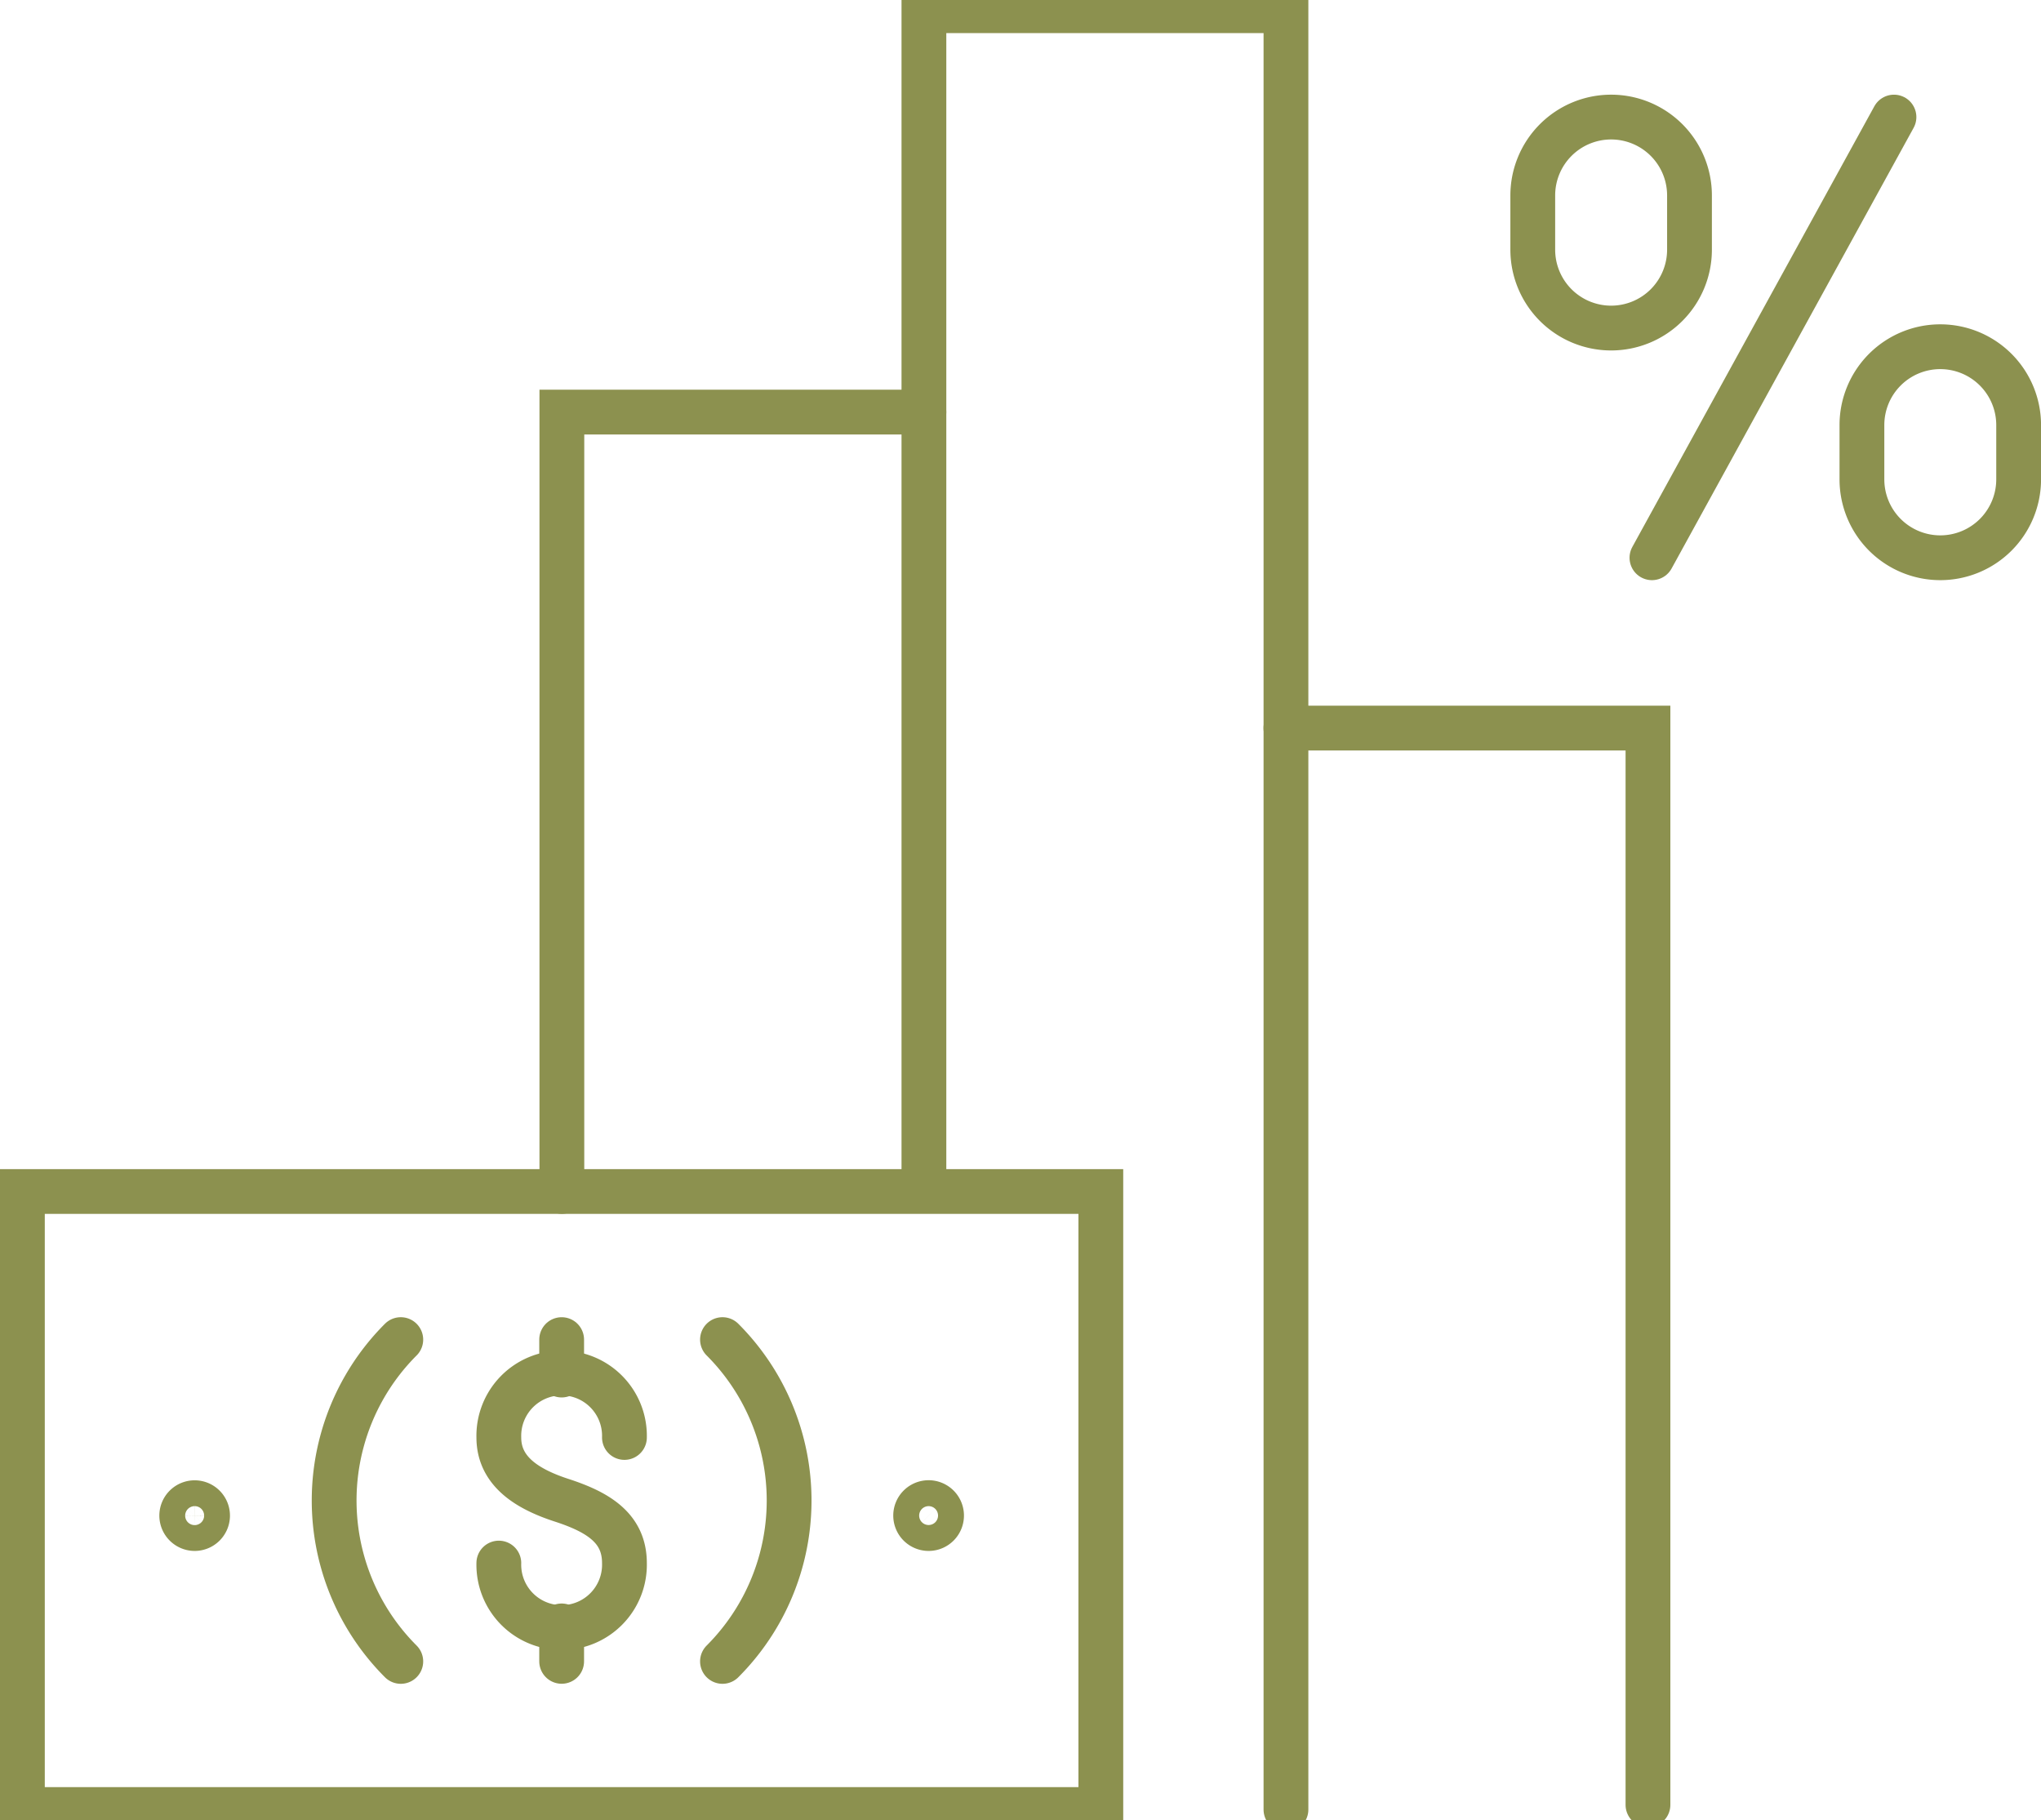
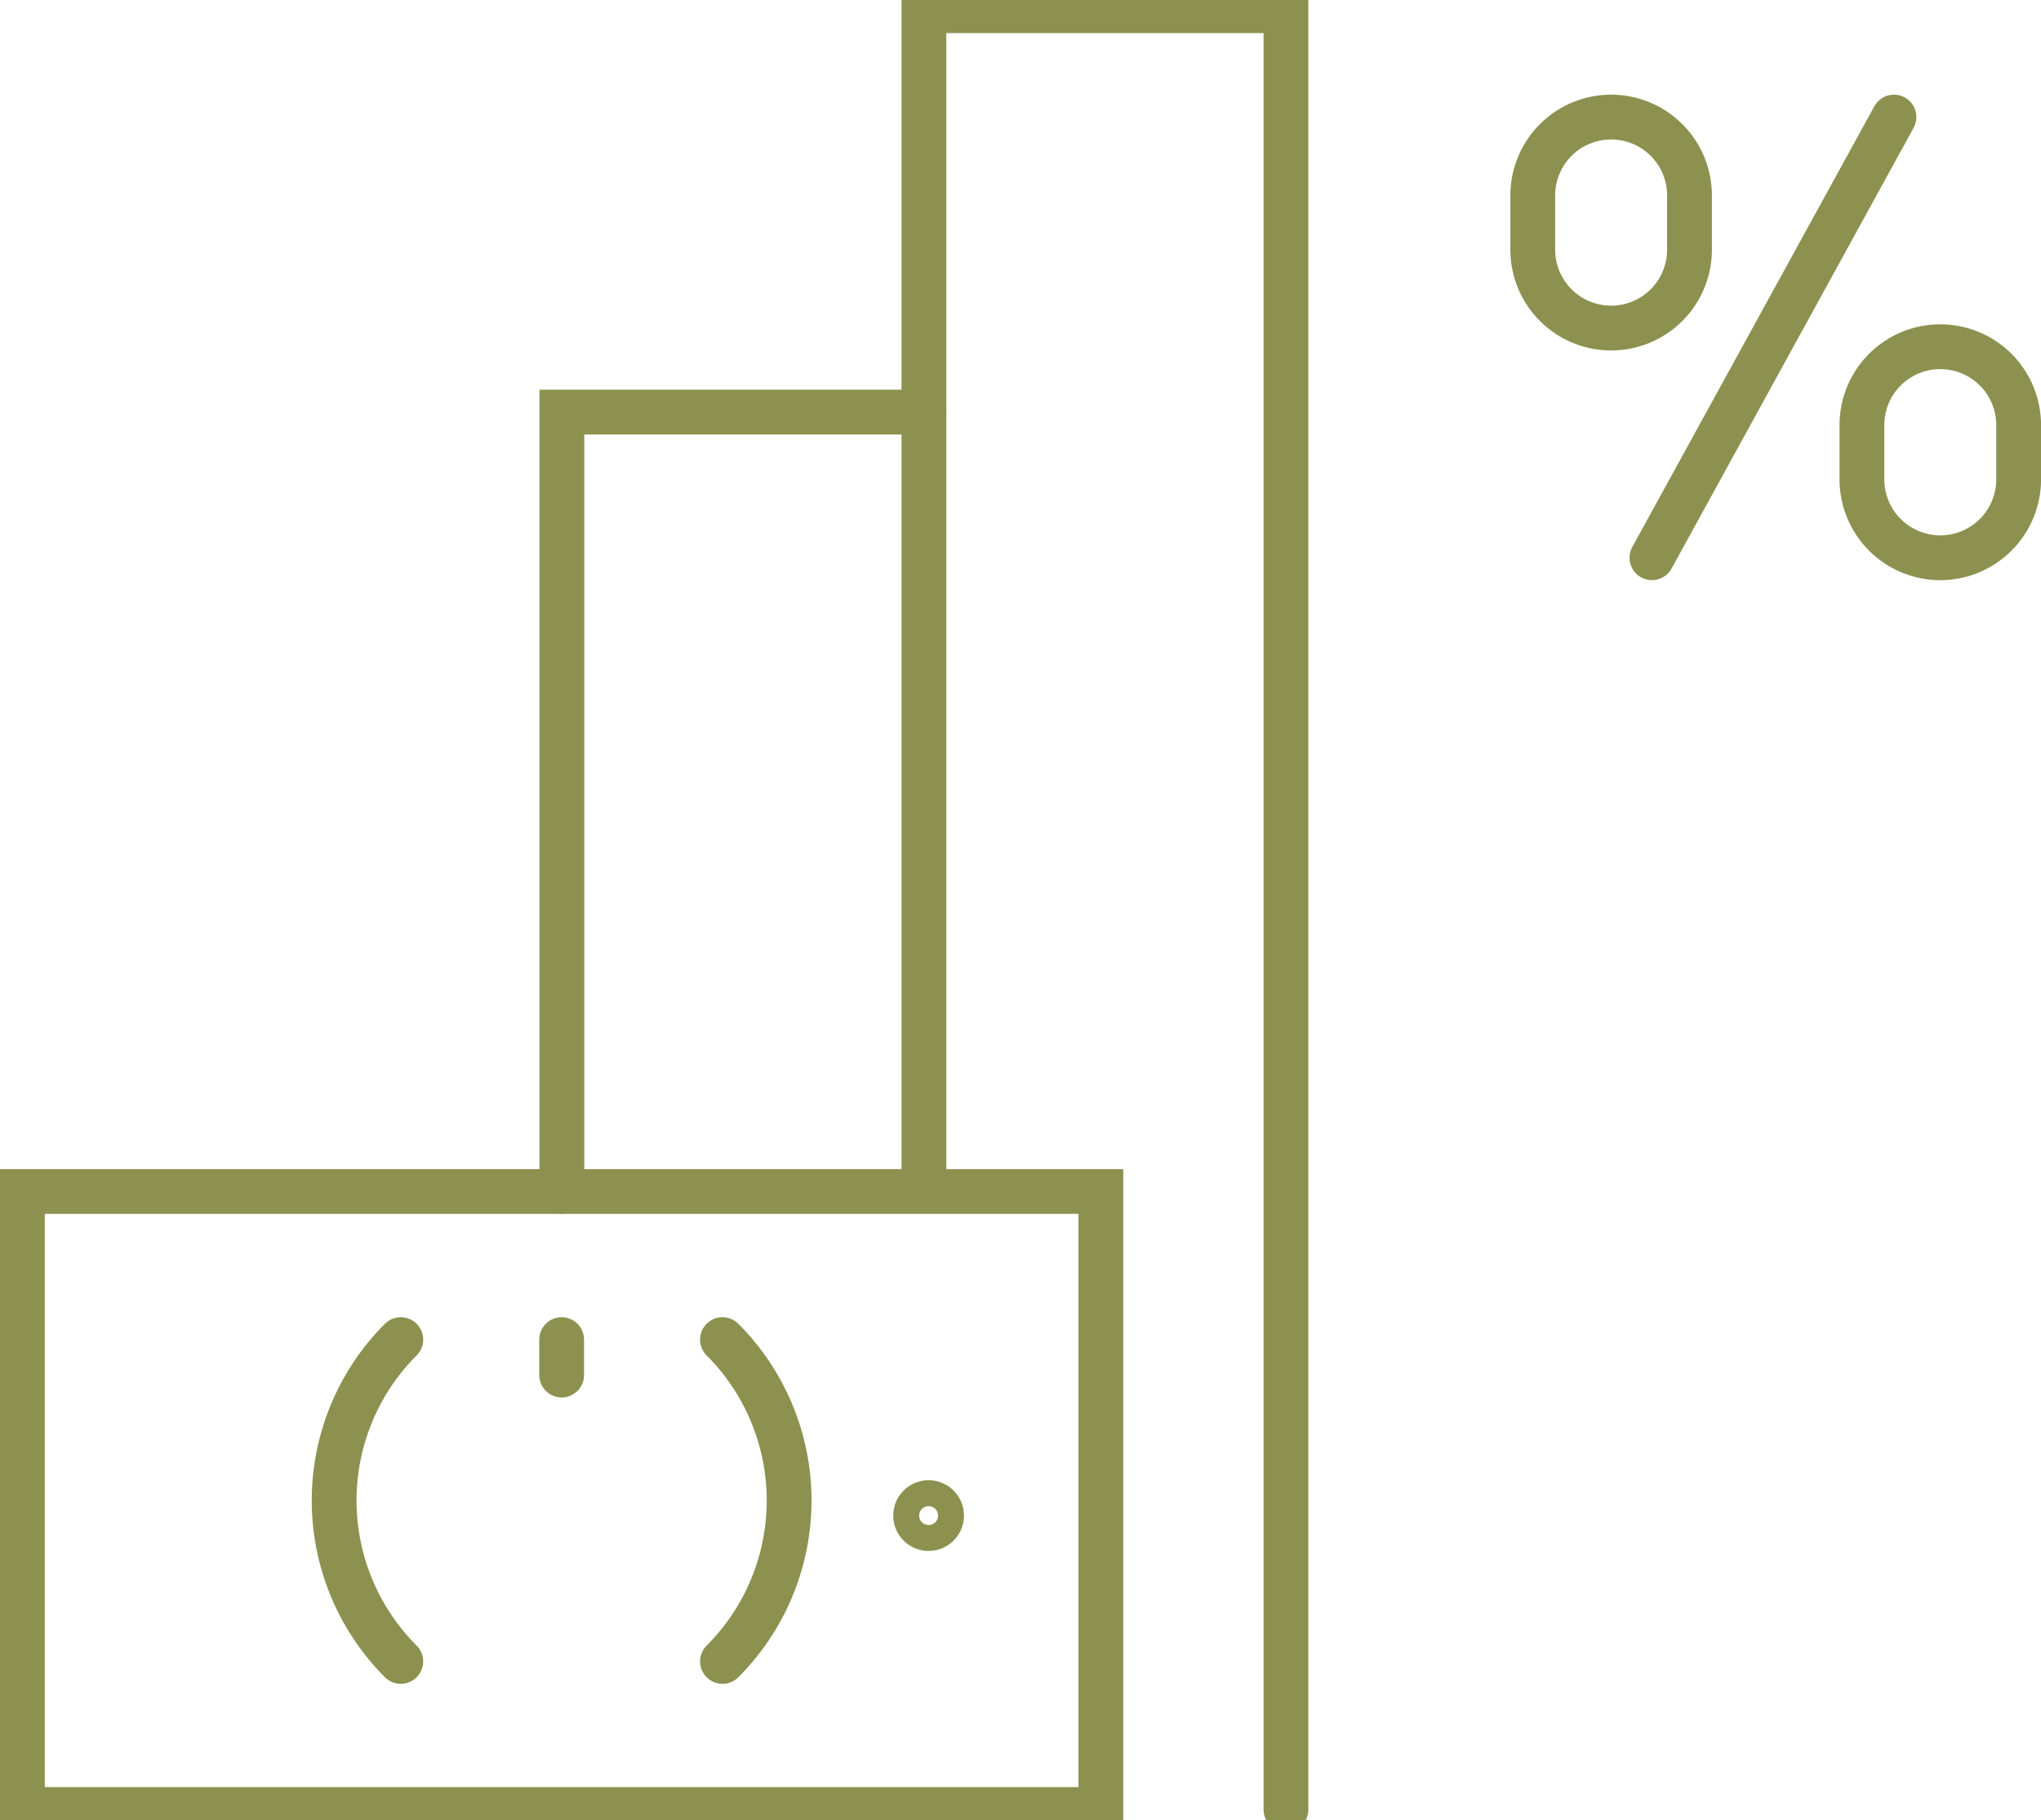
<svg xmlns="http://www.w3.org/2000/svg" preserveAspectRatio="xMidYMid slice" width="120px" height="107px" viewBox="0 0 48.211 43.542">
  <g id="Gruppe_5907" data-name="Gruppe 5907" transform="translate(-1793.243 -372.984)">
    <g id="Gruppe_5906" data-name="Gruppe 5906">
      <g id="Gruppe_5900" data-name="Gruppe 5900">
        <g id="Gruppe_5899" data-name="Gruppe 5899">
          <rect id="Rechteck_1959" data-name="Rechteck 1959" width="25.474" height="14.596" transform="translate(1793.772 401.402)" fill="none" stroke="#8c914f" stroke-linecap="round" stroke-miterlimit="10" stroke-width="1.058" />
          <path id="Pfad_4022" data-name="Pfad 4022" d="M1802.71,412.5a5.374,5.374,0,0,1,0-7.6" fill="none" stroke="#8c914f" stroke-linecap="round" stroke-miterlimit="10" stroke-width="1.058" />
          <path id="Pfad_4023" data-name="Pfad 4023" d="M1810.309,404.9a5.374,5.374,0,0,1,0,7.6" fill="none" stroke="#8c914f" stroke-linecap="round" stroke-miterlimit="10" stroke-width="1.058" />
          <path id="Pfad_4024" data-name="Pfad 4024" d="M1814.872,409.062a.306.306,0,1,1,.306.3A.306.306,0,0,1,1814.872,409.062Z" fill="none" stroke="#8c914f" stroke-linecap="round" stroke-miterlimit="10" stroke-width="1.058" />
-           <path id="Pfad_4025" data-name="Pfad 4025" d="M1797.536,409.062a.305.305,0,1,1,.306.3A.306.306,0,0,1,1797.536,409.062Z" fill="none" stroke="#8c914f" stroke-linecap="round" stroke-miterlimit="10" stroke-width="1.058" />
          <g id="Gruppe_5898" data-name="Gruppe 5898">
-             <path id="Pfad_4026" data-name="Pfad 4026" d="M1805.026,410.178a1.484,1.484,0,1,0,2.967,0c0-.819-.608-1.2-1.483-1.484-.779-.254-1.484-.664-1.484-1.483a1.484,1.484,0,1,1,2.967,0" fill="none" stroke="#8c914f" stroke-linecap="round" stroke-miterlimit="10" stroke-width="1.058" />
            <line id="Linie_1262" data-name="Linie 1262" y2="0.837" transform="translate(1806.51 404.9)" fill="none" stroke="#8c914f" stroke-linecap="round" stroke-miterlimit="10" stroke-width="1.058" />
-             <line id="Linie_1263" data-name="Linie 1263" y2="0.837" transform="translate(1806.51 411.662)" fill="none" stroke="#8c914f" stroke-linecap="round" stroke-miterlimit="10" stroke-width="1.058" />
          </g>
        </g>
      </g>
      <g id="Gruppe_5905" data-name="Gruppe 5905">
        <g id="Gruppe_5904" data-name="Gruppe 5904">
          <g id="Gruppe_5903" data-name="Gruppe 5903">
            <g id="Gruppe_5902" data-name="Gruppe 5902">
              <g id="Gruppe_5901" data-name="Gruppe 5901">
                <line id="Linie_1264" data-name="Linie 1264" y1="10.408" x2="5.717" transform="translate(1832.264 376.026)" fill="none" stroke="#8c914f" stroke-linecap="round" stroke-linejoin="round" stroke-width="1.058" />
                <path id="Pfad_4027" data-name="Pfad 4027" d="M1839.075,386.434h0a1.851,1.851,0,0,1-1.851-1.851V383.3a1.85,1.85,0,0,1,1.851-1.85h0a1.851,1.851,0,0,1,1.851,1.85v1.282A1.851,1.851,0,0,1,1839.075,386.434Z" fill="none" stroke="#8c914f" stroke-linecap="round" stroke-linejoin="round" stroke-width="1.058" />
                <path id="Pfad_4028" data-name="Pfad 4028" d="M1831.3,381.009h0a1.851,1.851,0,0,1-1.851-1.851v-1.281a1.851,1.851,0,0,1,1.851-1.851h0a1.851,1.851,0,0,1,1.851,1.851v1.281A1.851,1.851,0,0,1,1831.3,381.009Z" fill="none" stroke="#8c914f" stroke-linecap="round" stroke-linejoin="round" stroke-width="1.058" />
              </g>
              <path id="Pfad_4029" data-name="Pfad 4029" d="M1815.067,401.146V373.513h8.552V416" fill="none" stroke="#8c914f" stroke-linecap="round" stroke-miterlimit="10" stroke-width="1.058" />
              <path id="Pfad_4030" data-name="Pfad 4030" d="M1806.515,401.4V382.994h8.552" fill="none" stroke="#8c914f" stroke-linecap="round" stroke-miterlimit="10" stroke-width="1.058" />
-               <path id="Pfad_4031" data-name="Pfad 4031" d="M1823.618,390.457h8.552v25.431" fill="none" stroke="#8c914f" stroke-linecap="round" stroke-miterlimit="10" stroke-width="1.058" />
            </g>
          </g>
        </g>
      </g>
    </g>
  </g>
</svg>